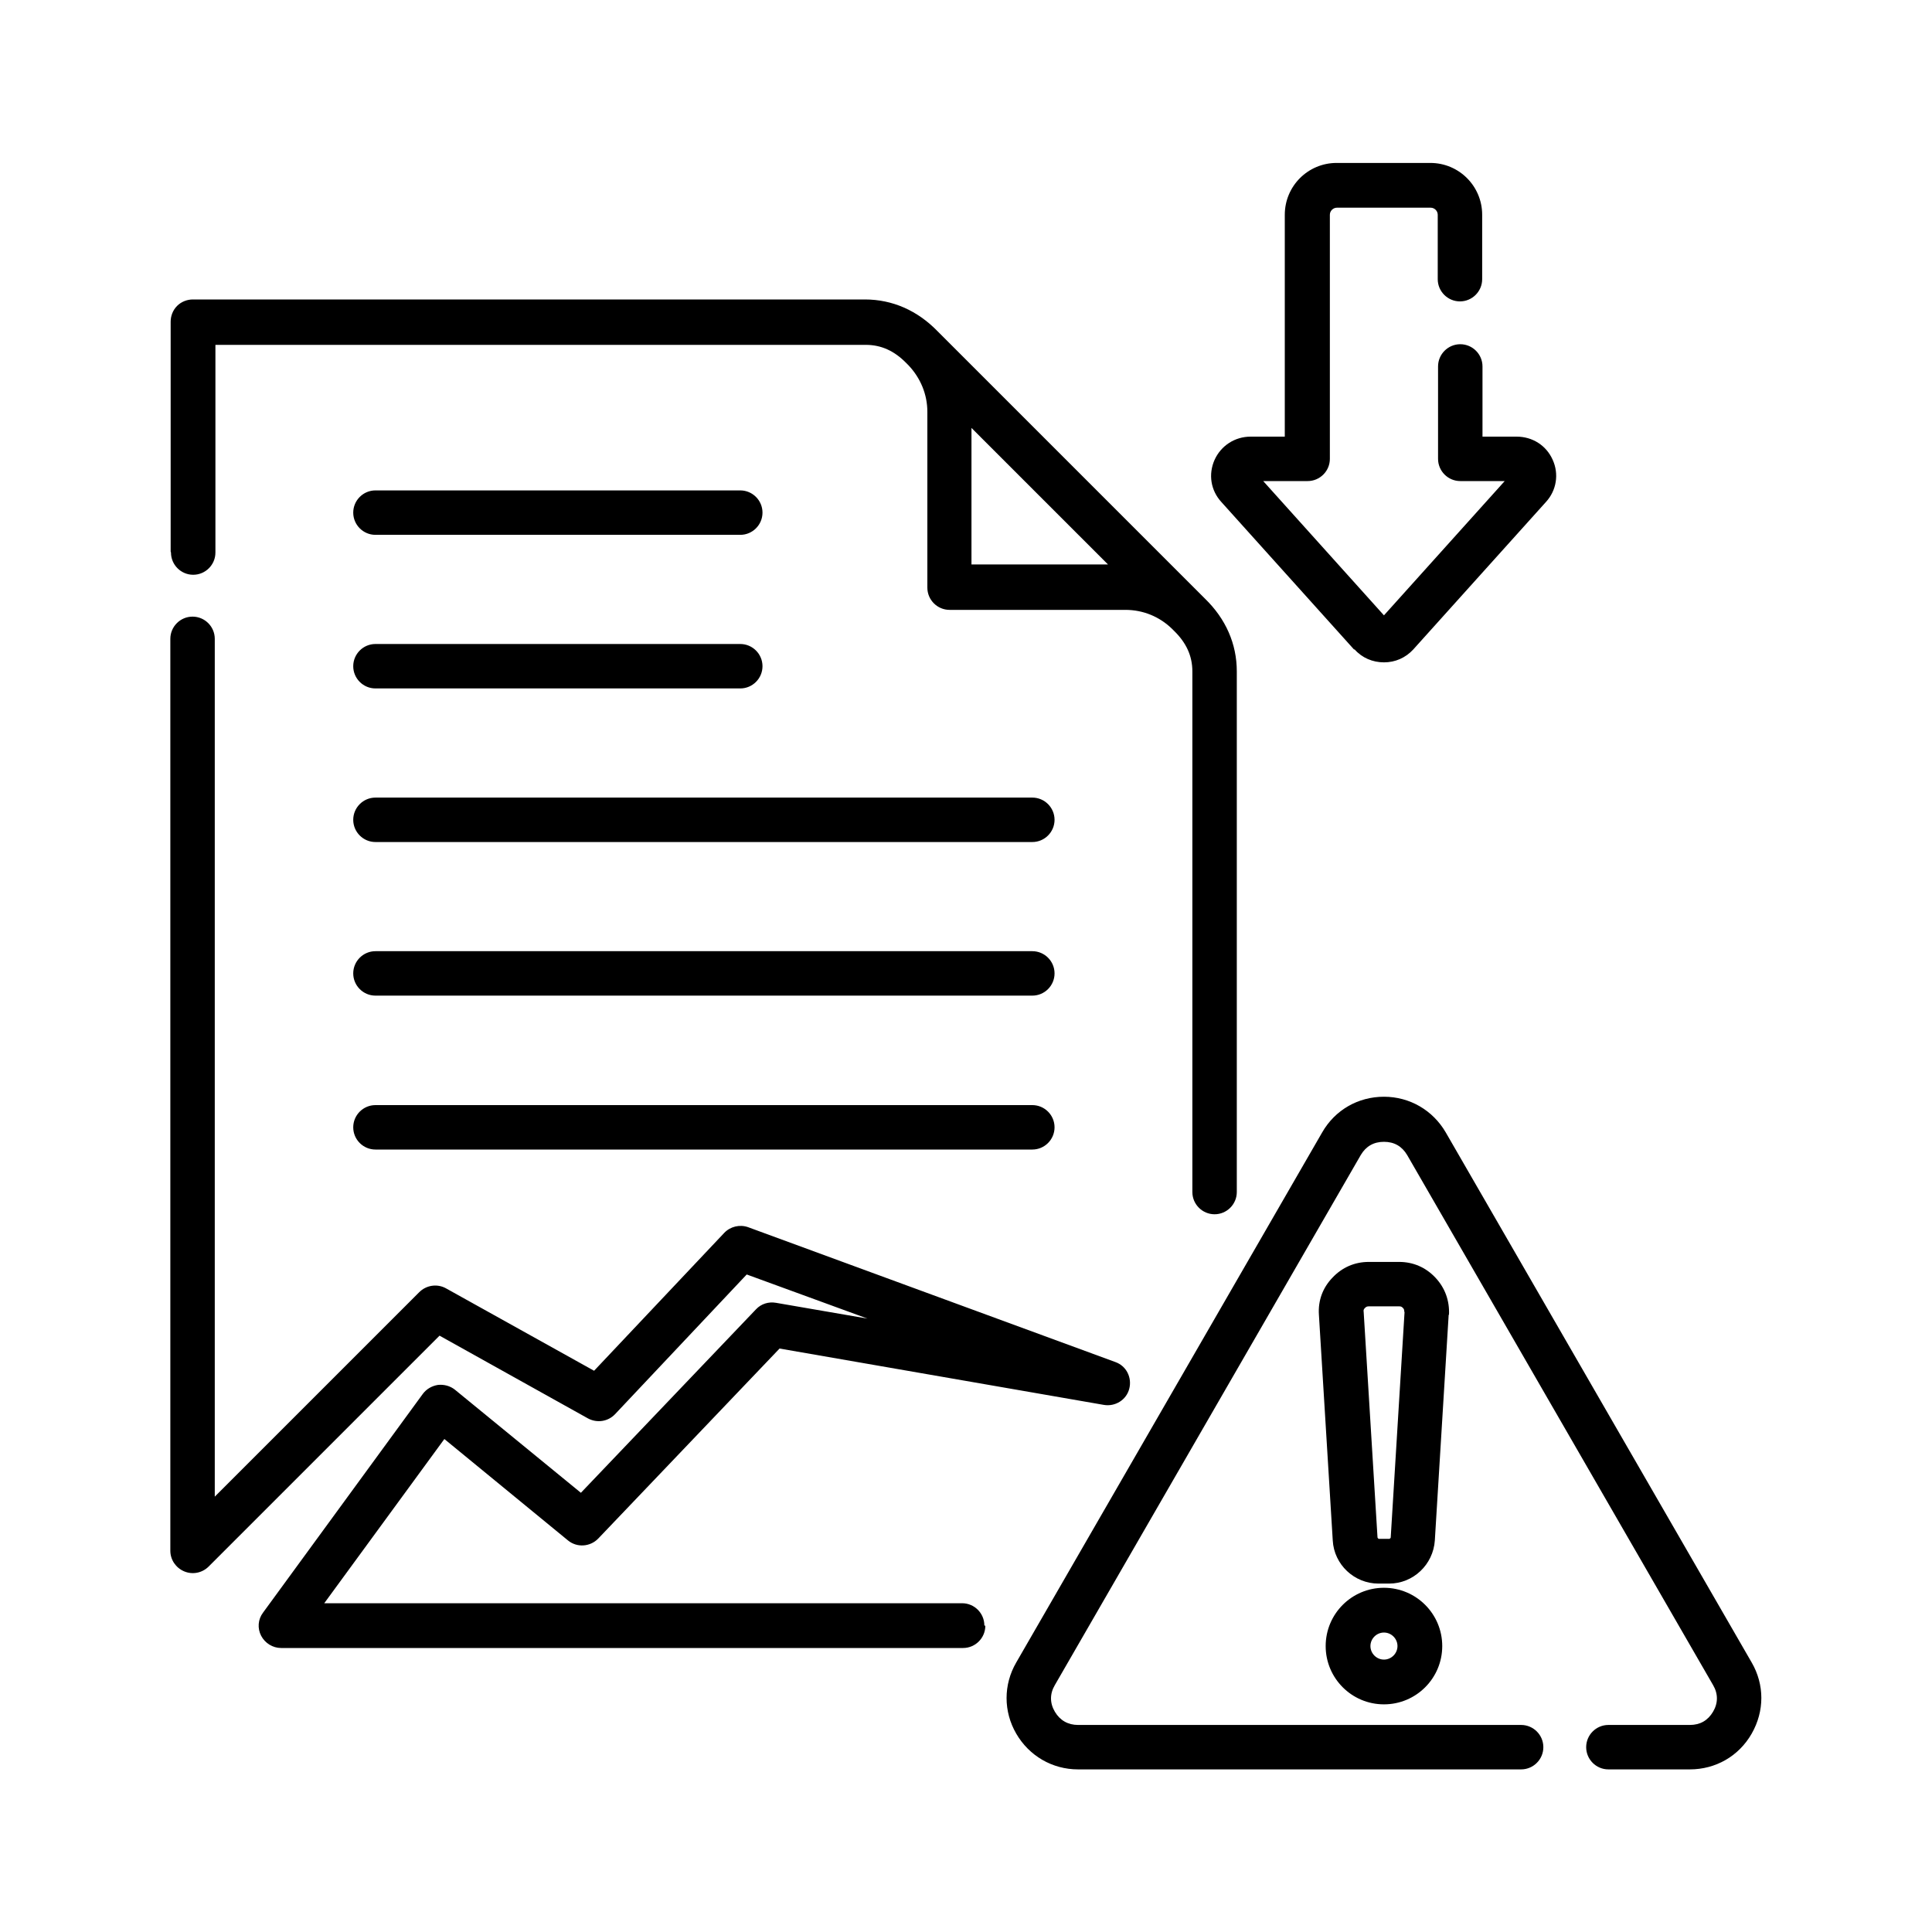
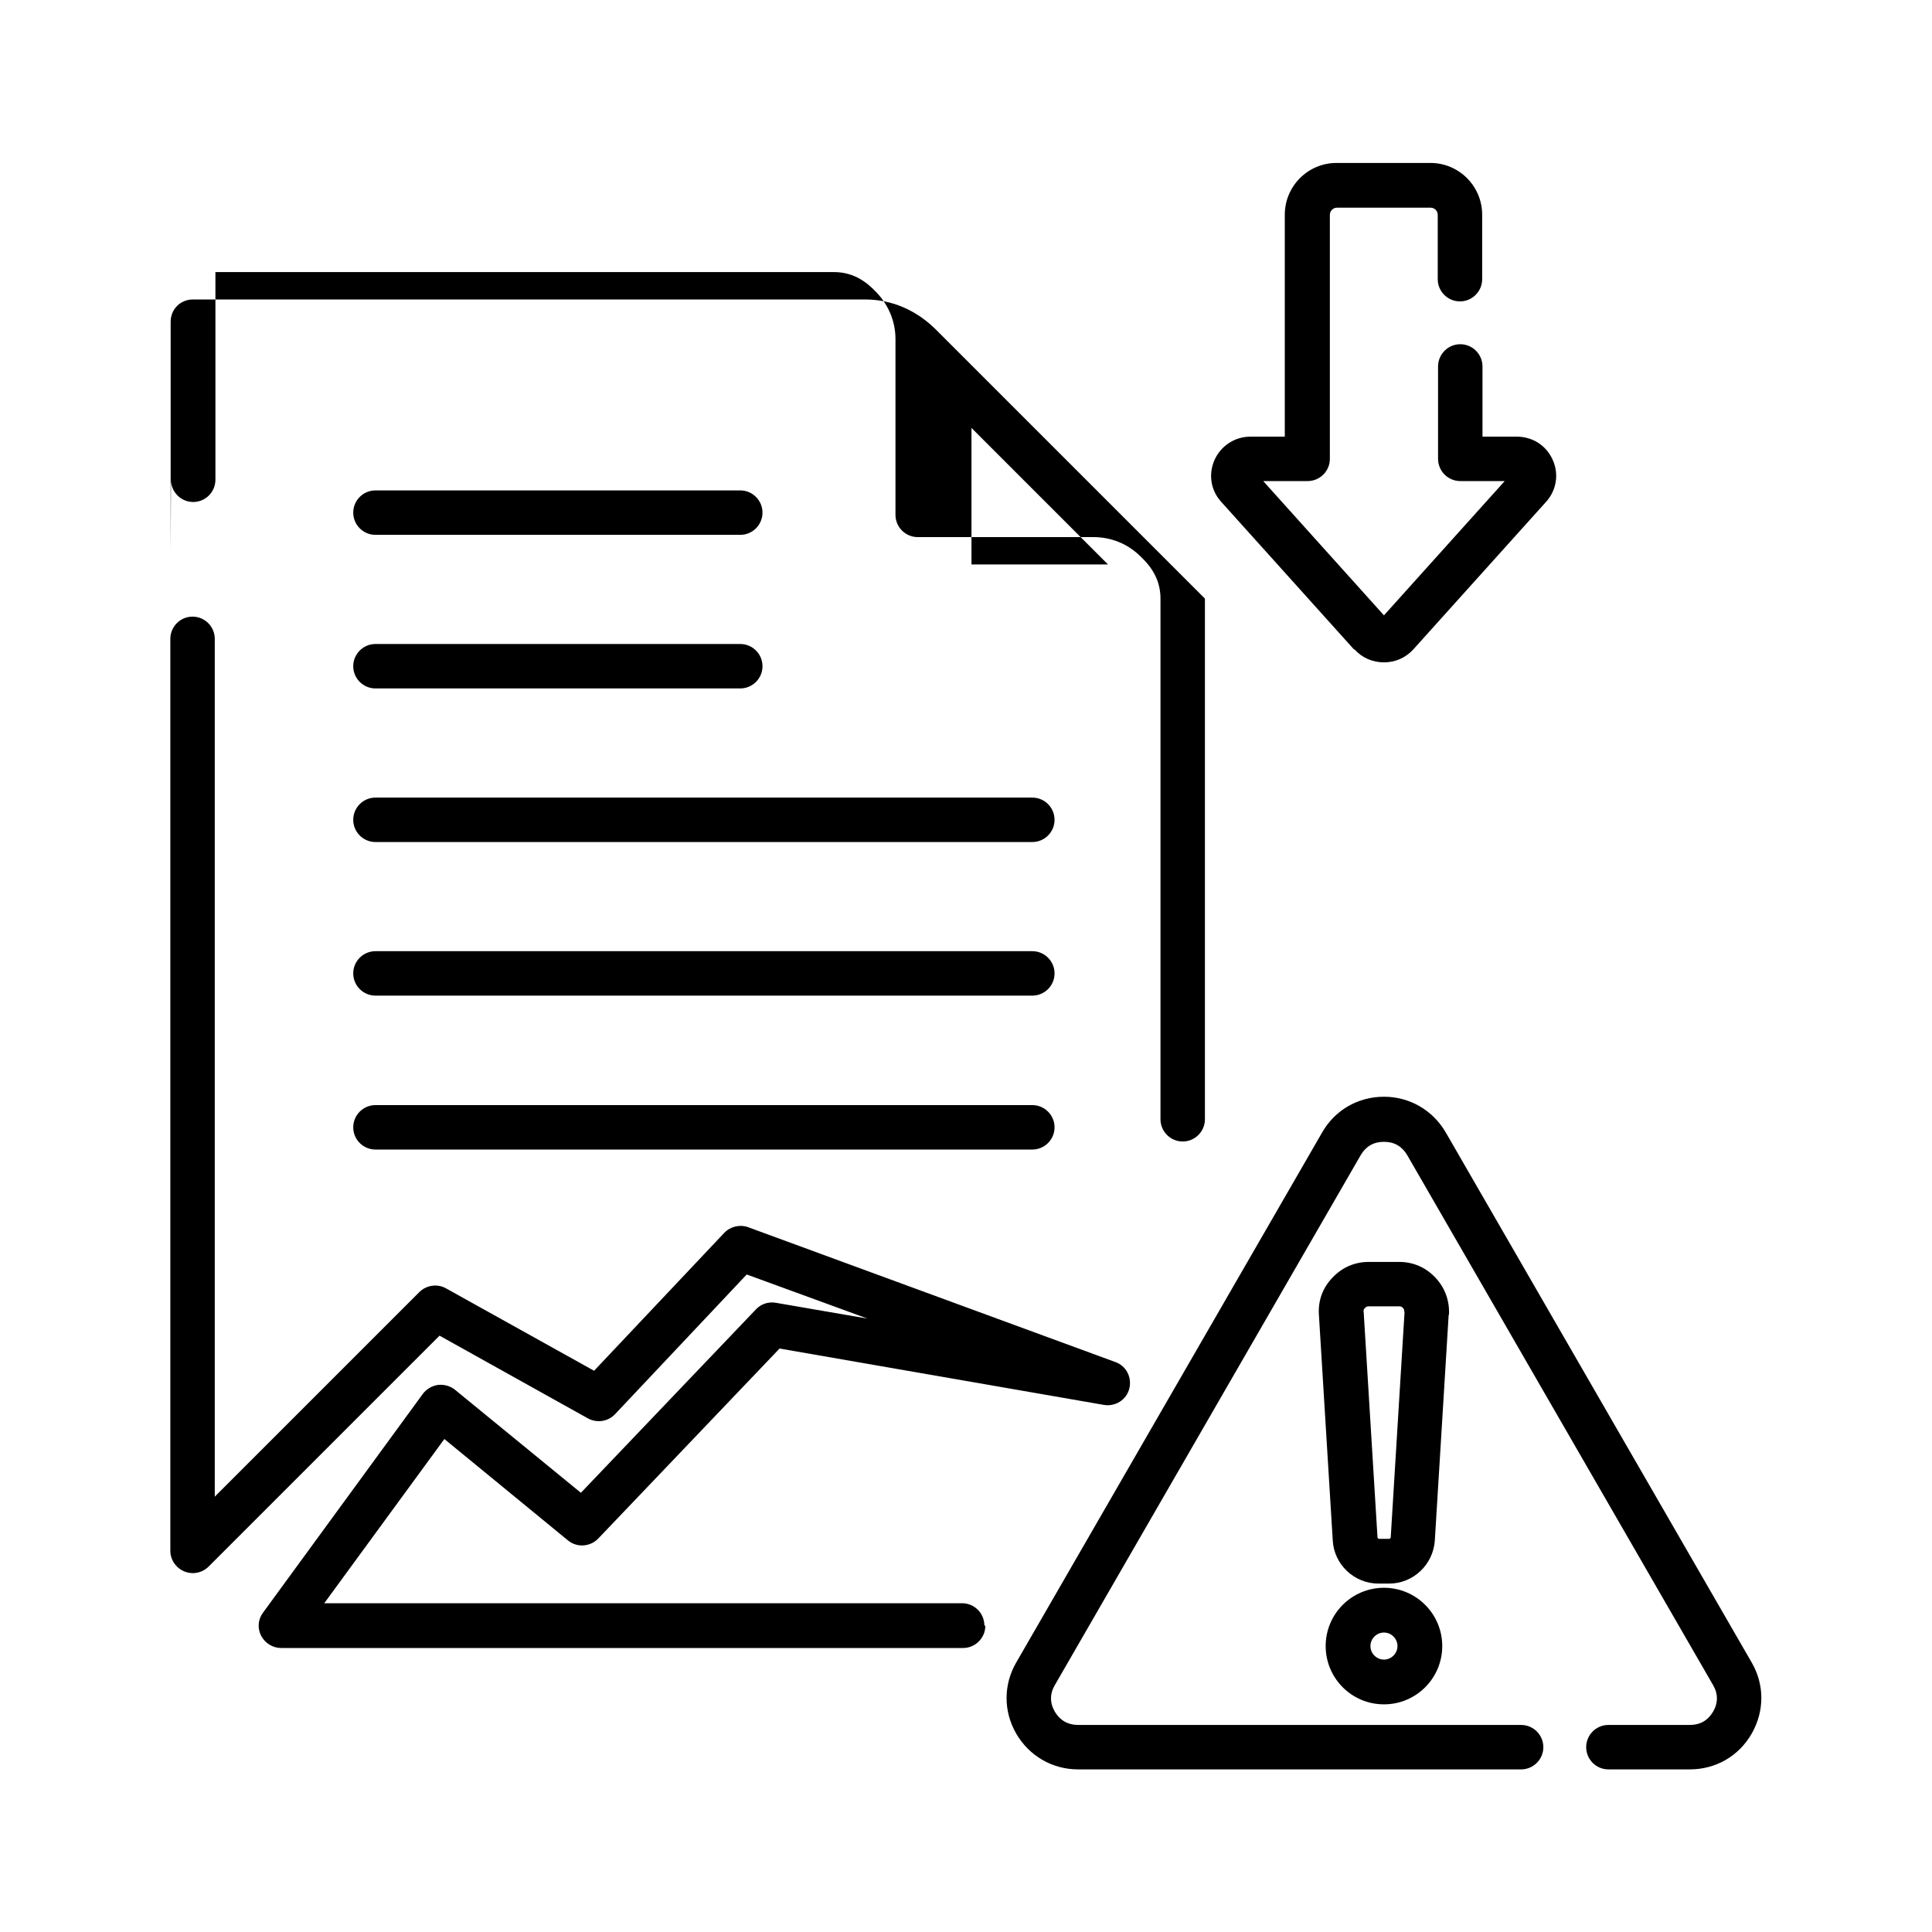
<svg xmlns="http://www.w3.org/2000/svg" id="Camada_1" version="1.1" viewBox="0 0 60 60">
-   <path d="M30.6,50.49c0,.38-.31.69-.69.69H8.73c-.26,0-.5-.15-.62-.38-.12-.23-.1-.51.06-.72l4.96-6.79c.11-.15.28-.25.47-.28.19-.02.38.03.53.15l3.91,3.2,5.44-5.7c.16-.17.39-.24.62-.2l2.84.49-3.75-1.37-4.09,4.34c-.22.23-.56.28-.84.13l-4.61-2.57-7.17,7.17c-.2.2-.5.26-.76.15-.26-.11-.43-.36-.43-.64v-28.32c0-.38.31-.69.69-.69s.69.31.69.69v26.64l6.35-6.35c.22-.22.56-.27.83-.12l4.6,2.56,4.04-4.28c.19-.2.48-.27.74-.18l11.41,4.19c.34.12.52.48.43.83s-.44.56-.79.5l-10.07-1.75-5.63,5.9c-.25.26-.66.29-.94.06l-3.84-3.15-3.73,5.1h19.81c.38,0,.69.31.69.69h0ZM5.3,17.13v-7.14c0-.18.07-.36.2-.49.13-.13.31-.2.49-.2h20.87c.85,0,1.63.34,2.26.99l8.3,8.3c.65.63.99,1.41.99,2.26v16.17c0,.38-.31.69-.69.69s-.69-.31-.69-.69v-16.17c0-.48-.19-.89-.57-1.26,0,0,0,0,0,0l-.06-.06c-.39-.38-.9-.59-1.45-.59h-5.46c-.38,0-.69-.31-.69-.69v-5.46c0-.54-.21-1.05-.59-1.45l-.06-.06s0,0,0,0c-.37-.38-.78-.57-1.26-.57H6.69v6.45c0,.38-.31.69-.69.69s-.69-.31-.69-.69h0ZM34.41,17.53l-4.24-4.24v4.24h4.24ZM32.06,24.77H11.66c-.38,0-.69.31-.69.69s.31.69.69.69h20.4c.38,0,.69-.31.69-.69s-.31-.69-.69-.69ZM32.06,29.54H11.66c-.38,0-.69.31-.69.69s.31.69.69.69h20.4c.38,0,.69-.31.69-.69s-.31-.69-.69-.69h0ZM32.06,34.32H11.66c-.38,0-.69.31-.69.69s.31.69.69.69h20.4c.38,0,.69-.31.69-.69s-.31-.69-.69-.69ZM11.66,16.61h11.33c.38,0,.69-.31.69-.69s-.31-.69-.69-.69h-11.33c-.38,0-.69.31-.69.69s.31.69.69.69ZM11.66,21.38h11.33c.38,0,.69-.31.69-.69s-.31-.69-.69-.69h-11.33c-.38,0-.69.31-.69.69s.31.69.69.69ZM54.4,51.63l-9.5-16.46c-.4-.69-1.12-1.11-1.92-1.11s-1.52.41-1.92,1.11l-9.5,16.46c-.4.69-.4,1.52,0,2.21.4.69,1.12,1.11,1.92,1.11h13.76c.38,0,.69-.31.69-.69s-.31-.69-.69-.69h-13.76c-.31,0-.56-.14-.72-.41-.16-.27-.16-.56,0-.83l9.5-16.46c.16-.27.4-.41.72-.41s.56.14.72.41l9.5,16.46c.16.27.16.56,0,.83s-.4.41-.72.41h-2.53c-.38,0-.69.31-.69.69s.31.69.69.69h2.53c.8,0,1.52-.41,1.92-1.11s.4-1.52,0-2.21h0ZM44.99,40.83l-.43,7.01c-.05.75-.67,1.34-1.42,1.34h-.33c-.75,0-1.38-.59-1.42-1.34l-.43-7.01c-.03-.44.12-.84.42-1.15.3-.32.69-.49,1.13-.49h.94c.44,0,.83.17,1.13.49.3.32.44.72.42,1.15h0ZM43.61,40.74c0-.05,0-.08-.04-.12-.04-.04-.06-.05-.12-.05h-.94c-.05,0-.08.01-.12.05-.04.04-.05.07-.04.12l.43,7.01s.02.04.04.04h.33s.04-.02.04-.04l.43-7.01ZM44.79,51.12c0,1-.81,1.81-1.81,1.81s-1.81-.81-1.81-1.81.81-1.81,1.81-1.81,1.81.81,1.81,1.81h0ZM43.4,51.12c0-.23-.19-.42-.42-.42s-.42.19-.42.42.19.42.42.42.42-.19.42-.42h0ZM42.07,20.17c.23.26.56.4.91.4s.67-.14.91-.4l4.12-4.58c.33-.36.41-.87.21-1.31-.2-.45-.63-.72-1.12-.72h-1.06v-2.18c0-.38-.31-.69-.69-.69s-.69.31-.69.69v2.87c0,.38.31.69.69.69h1.38l-3.75,4.17-3.75-4.17h1.38c.38,0,.69-.31.69-.69v-7.58c0-.12.1-.22.22-.22h2.91c.12,0,.22.1.22.22v2c0,.38.31.69.69.69s.69-.31.69-.69v-2c0-.89-.72-1.61-1.61-1.61h-2.91c-.89,0-1.61.72-1.61,1.61v6.89h-1.06c-.49,0-.92.28-1.12.72-.2.45-.12.95.21,1.31l4.12,4.58Z" />
+   <path d="M30.6,50.49c0,.38-.31.69-.69.69H8.73c-.26,0-.5-.15-.62-.38-.12-.23-.1-.51.06-.72l4.96-6.79c.11-.15.28-.25.47-.28.19-.02.38.03.53.15l3.91,3.2,5.44-5.7c.16-.17.39-.24.62-.2l2.84.49-3.75-1.37-4.09,4.34c-.22.23-.56.28-.84.13l-4.61-2.57-7.17,7.17c-.2.2-.5.26-.76.15-.26-.11-.43-.36-.43-.64v-28.32c0-.38.31-.69.69-.69s.69.31.69.69v26.64l6.35-6.35c.22-.22.56-.27.83-.12l4.6,2.56,4.04-4.28c.19-.2.48-.27.74-.18l11.41,4.19c.34.12.52.48.43.83s-.44.56-.79.5l-10.07-1.75-5.63,5.9c-.25.26-.66.29-.94.06l-3.84-3.15-3.73,5.1h19.81c.38,0,.69.31.69.69h0ZM5.3,17.13v-7.14c0-.18.07-.36.2-.49.13-.13.31-.2.49-.2h20.87c.85,0,1.63.34,2.26.99l8.3,8.3v16.17c0,.38-.31.69-.69.69s-.69-.31-.69-.69v-16.17c0-.48-.19-.89-.57-1.26,0,0,0,0,0,0l-.06-.06c-.39-.38-.9-.59-1.45-.59h-5.46c-.38,0-.69-.31-.69-.69v-5.46c0-.54-.21-1.05-.59-1.45l-.06-.06s0,0,0,0c-.37-.38-.78-.57-1.26-.57H6.69v6.45c0,.38-.31.69-.69.69s-.69-.31-.69-.69h0ZM34.41,17.53l-4.24-4.24v4.24h4.24ZM32.06,24.77H11.66c-.38,0-.69.31-.69.69s.31.69.69.69h20.4c.38,0,.69-.31.69-.69s-.31-.69-.69-.69ZM32.06,29.54H11.66c-.38,0-.69.31-.69.69s.31.69.69.69h20.4c.38,0,.69-.31.69-.69s-.31-.69-.69-.69h0ZM32.06,34.32H11.66c-.38,0-.69.31-.69.69s.31.69.69.69h20.4c.38,0,.69-.31.69-.69s-.31-.69-.69-.69ZM11.66,16.61h11.33c.38,0,.69-.31.69-.69s-.31-.69-.69-.69h-11.33c-.38,0-.69.31-.69.69s.31.69.69.69ZM11.66,21.38h11.33c.38,0,.69-.31.69-.69s-.31-.69-.69-.69h-11.33c-.38,0-.69.31-.69.69s.31.69.69.69ZM54.4,51.63l-9.5-16.46c-.4-.69-1.12-1.11-1.92-1.11s-1.52.41-1.92,1.11l-9.5,16.46c-.4.69-.4,1.52,0,2.21.4.69,1.12,1.11,1.92,1.11h13.76c.38,0,.69-.31.69-.69s-.31-.69-.69-.69h-13.76c-.31,0-.56-.14-.72-.41-.16-.27-.16-.56,0-.83l9.5-16.46c.16-.27.4-.41.72-.41s.56.14.72.41l9.5,16.46c.16.27.16.56,0,.83s-.4.41-.72.41h-2.53c-.38,0-.69.31-.69.69s.31.69.69.69h2.53c.8,0,1.52-.41,1.92-1.11s.4-1.52,0-2.21h0ZM44.99,40.83l-.43,7.01c-.05.75-.67,1.34-1.42,1.34h-.33c-.75,0-1.38-.59-1.42-1.34l-.43-7.01c-.03-.44.12-.84.42-1.15.3-.32.69-.49,1.13-.49h.94c.44,0,.83.17,1.13.49.3.32.44.72.42,1.15h0ZM43.61,40.74c0-.05,0-.08-.04-.12-.04-.04-.06-.05-.12-.05h-.94c-.05,0-.08.01-.12.05-.04.04-.05.07-.04.12l.43,7.01s.02.04.04.04h.33s.04-.02.04-.04l.43-7.01ZM44.79,51.12c0,1-.81,1.81-1.81,1.81s-1.81-.81-1.81-1.81.81-1.81,1.81-1.81,1.81.81,1.81,1.81h0ZM43.4,51.12c0-.23-.19-.42-.42-.42s-.42.19-.42.42.19.42.42.42.42-.19.42-.42h0ZM42.07,20.17c.23.26.56.4.91.4s.67-.14.91-.4l4.12-4.58c.33-.36.41-.87.21-1.31-.2-.45-.63-.72-1.12-.72h-1.06v-2.18c0-.38-.31-.69-.69-.69s-.69.31-.69.69v2.87c0,.38.31.69.69.69h1.38l-3.75,4.17-3.75-4.17h1.38c.38,0,.69-.31.69-.69v-7.58c0-.12.1-.22.22-.22h2.91c.12,0,.22.1.22.22v2c0,.38.31.69.69.69s.69-.31.69-.69v-2c0-.89-.72-1.61-1.61-1.61h-2.91c-.89,0-1.61.72-1.61,1.61v6.89h-1.06c-.49,0-.92.28-1.12.72-.2.45-.12.95.21,1.31l4.12,4.58Z" />
</svg>